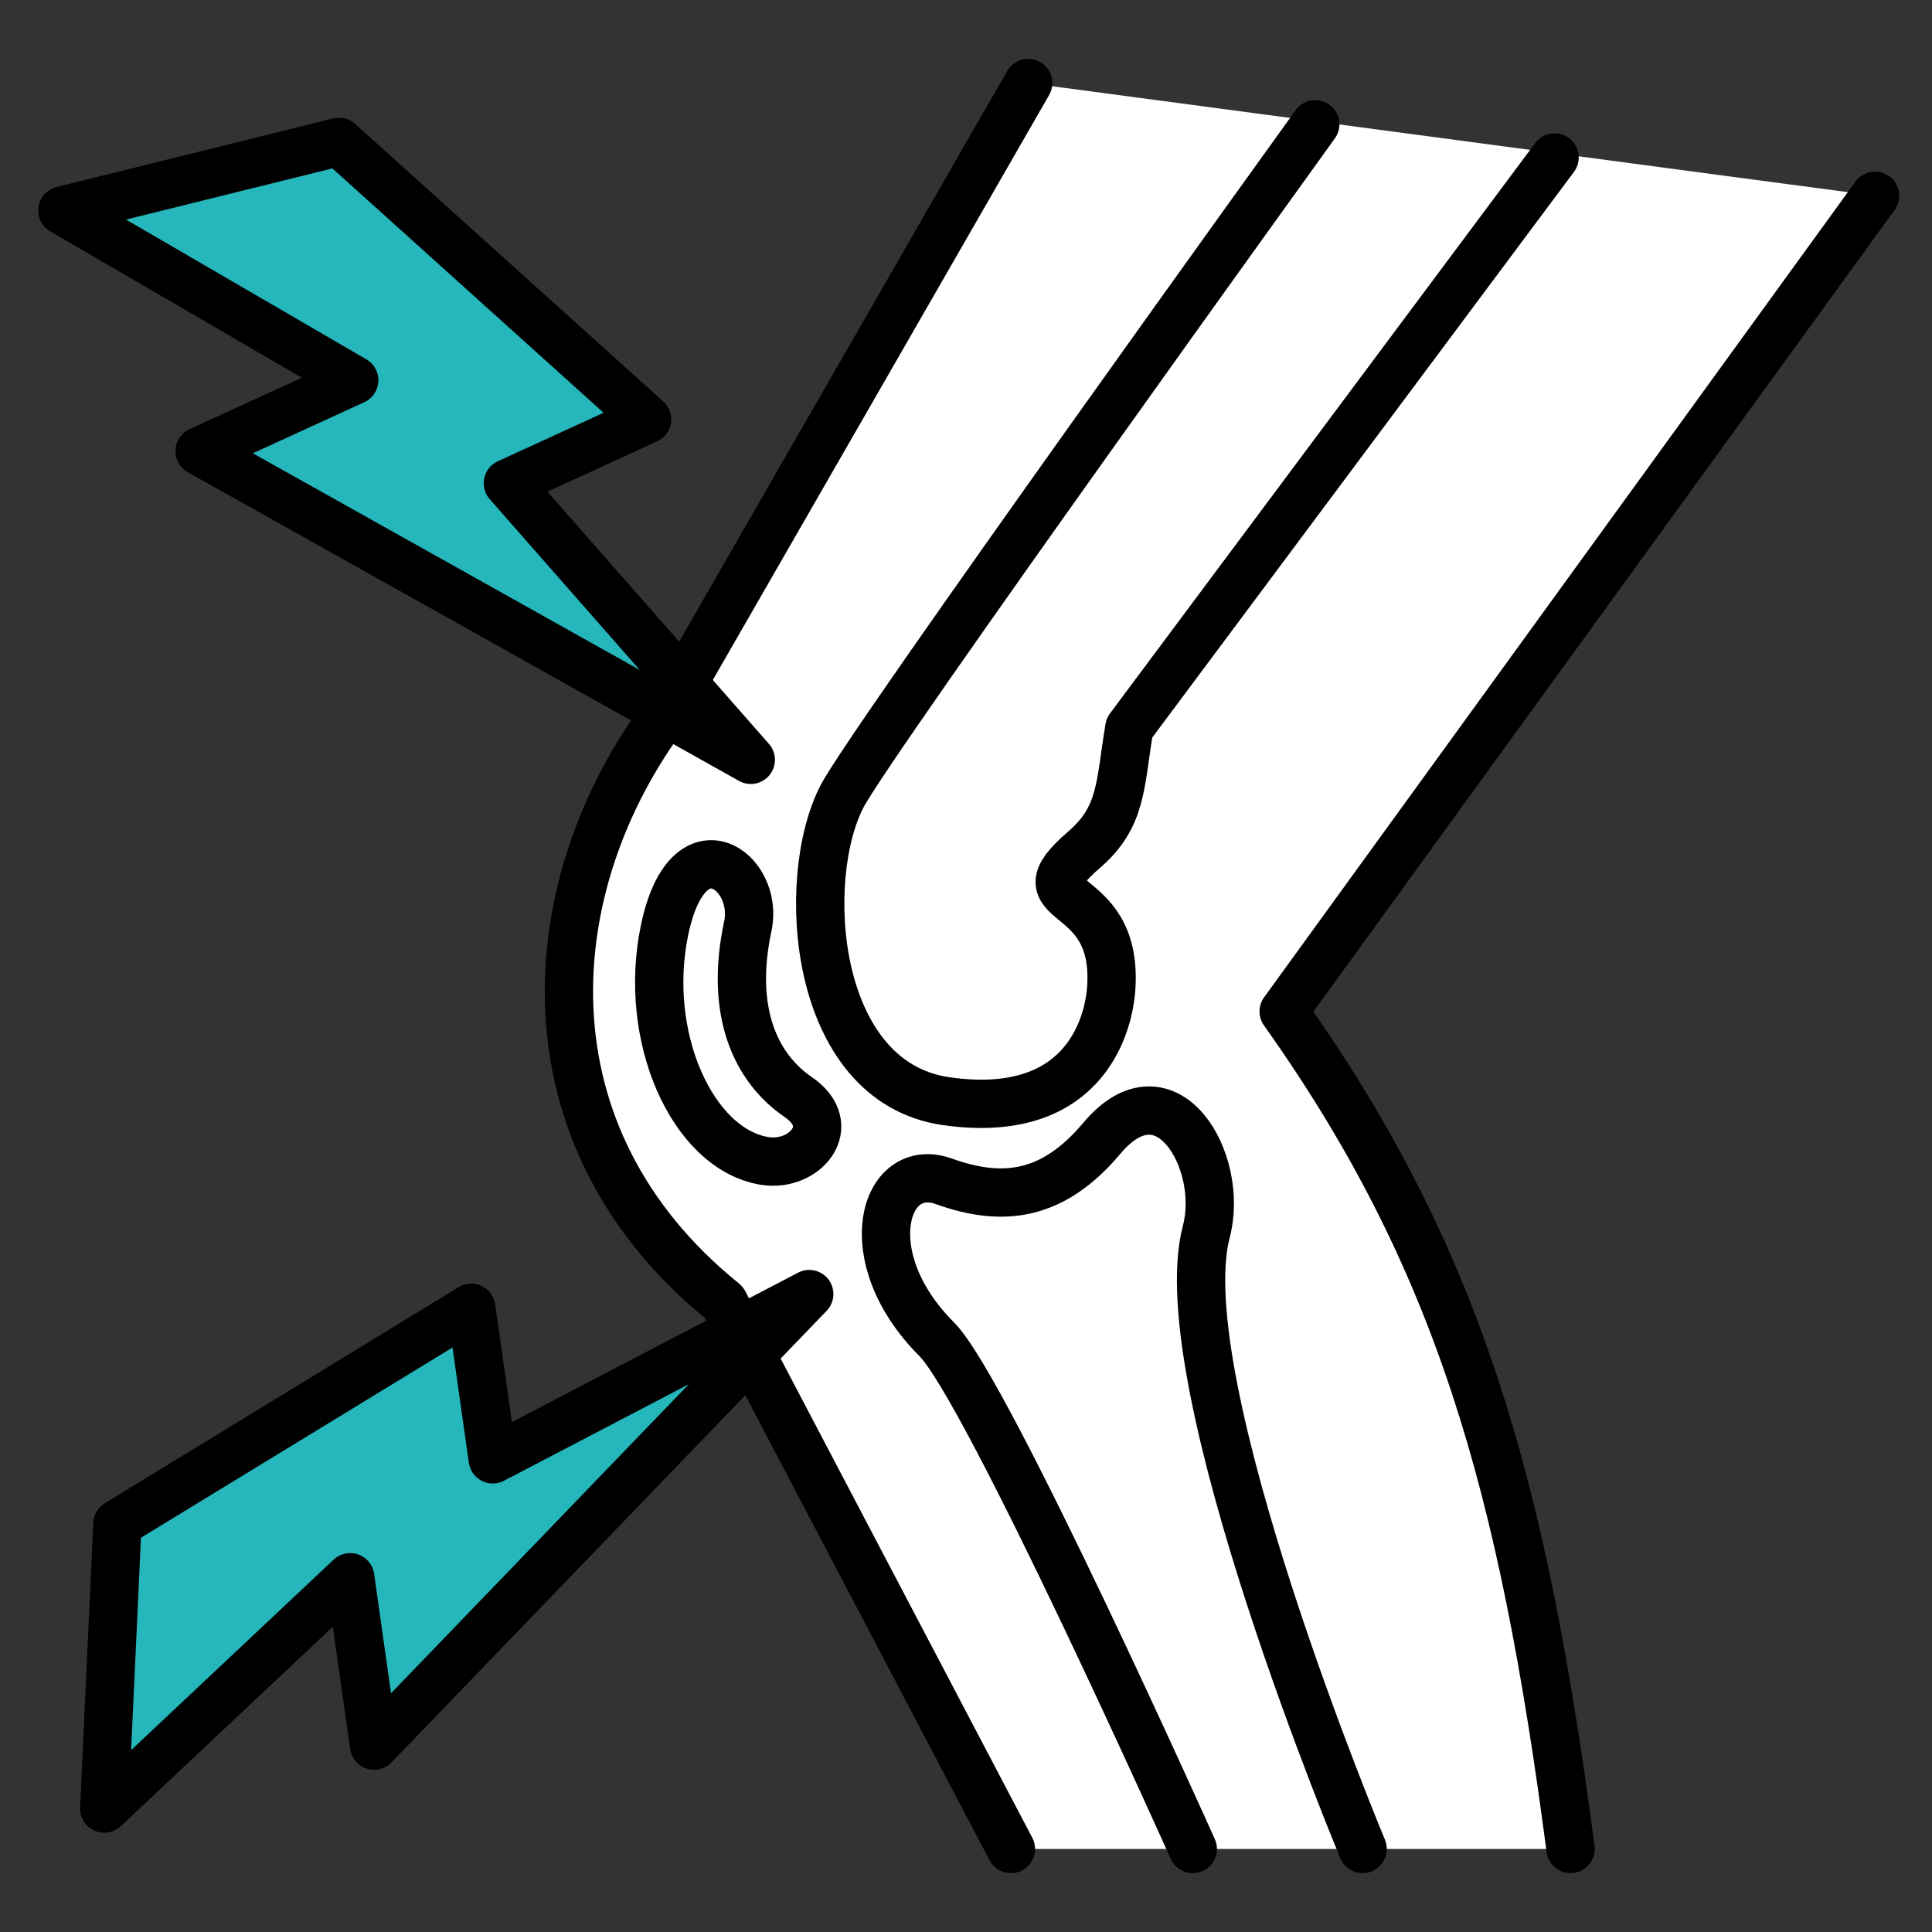
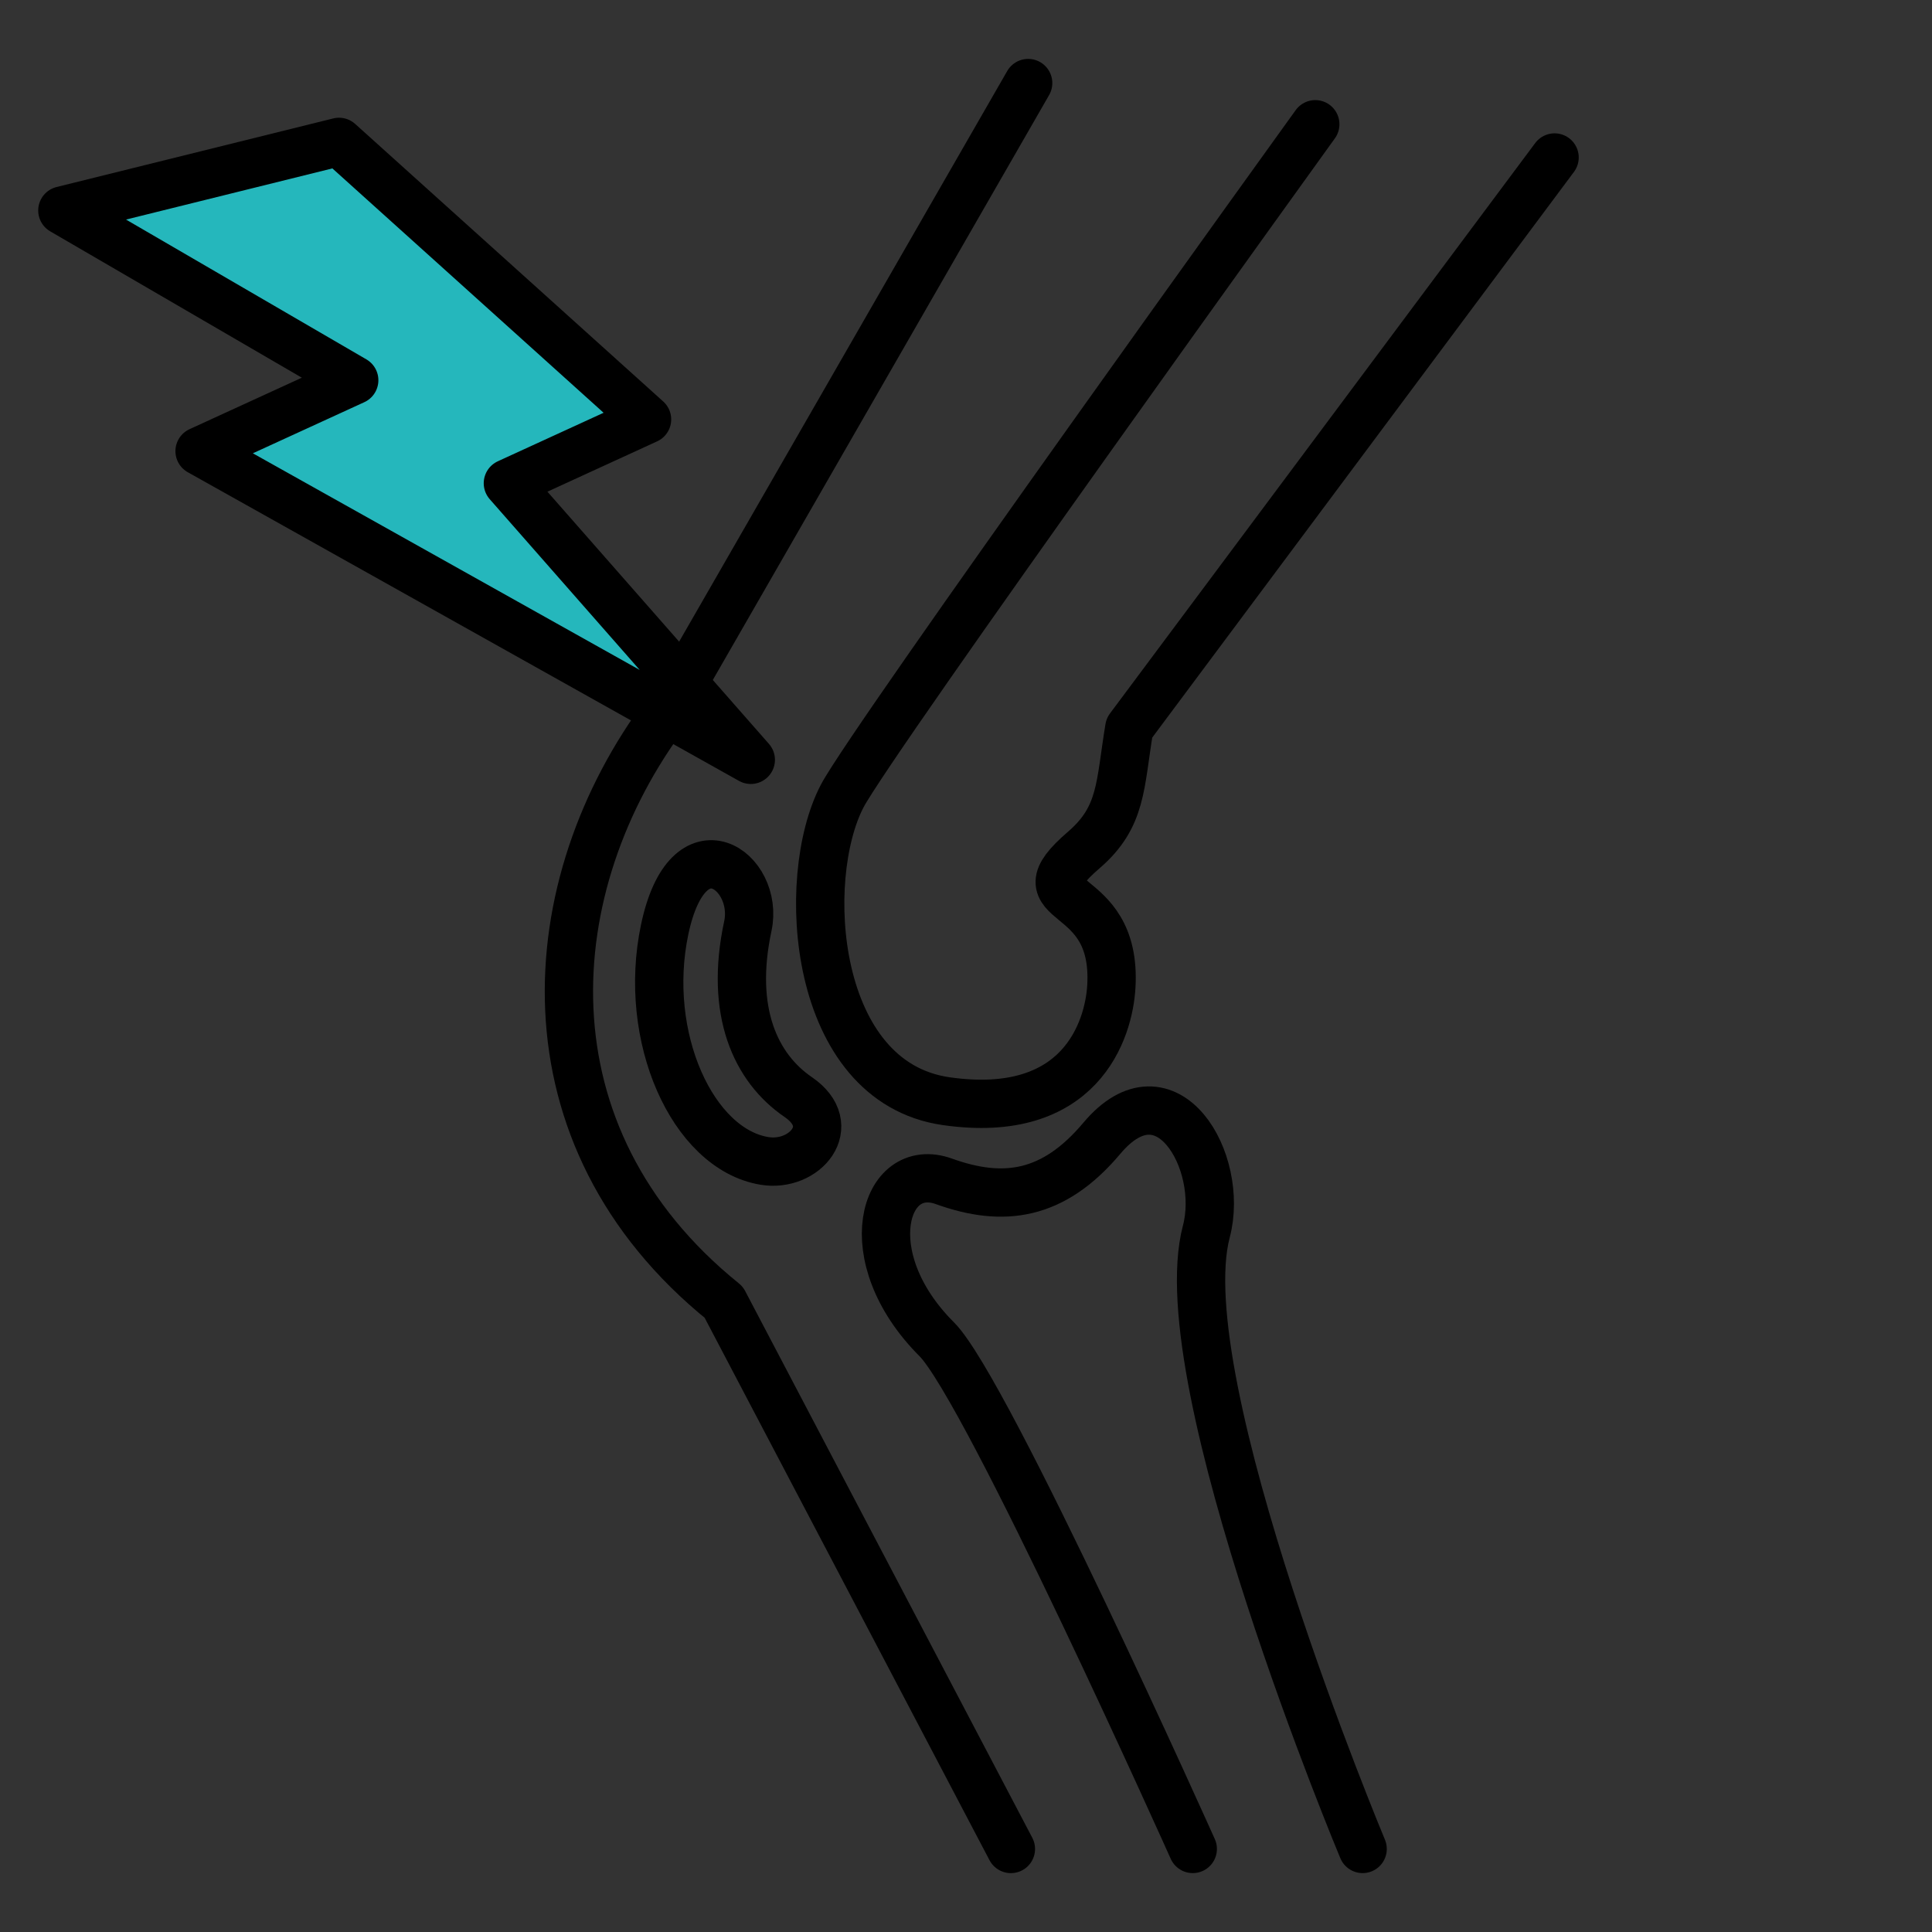
<svg xmlns="http://www.w3.org/2000/svg" width="28.222mm" height="28.222mm" version="1.1" viewBox="0 0 80 80">
  <rect x="0" y="0" width="80" height="80" fill="#333333" stroke="none" />
  <defs>
    <style>
      .cls-1, .cls-2 {
        fill: none;
      }

      .cls-2, .cls-3 {
        stroke: #000;
        stroke-linecap: round;
        stroke-linejoin: round;
        stroke-width: 2px;
      }

      .cls-4 {
        fill: #fff;
      }

      .cls-3 {
        fill: #25b7bc;
      }
    </style>
  </defs>
  <g>
    <g id="_レイヤー_1" data-name="レイヤー_1">
      <g>
-         <path class="cls-4" d="M41.859,76.561l-11.89-22.64c-8.532-6.886-7.728-17.29-2.378-24.424L42.574,3.439l35.066,4.668-24.487,33.775c7.255,10.216,9.897,19.574,11.879,34.679h-23.174Z" />
        <rect class="cls-1" width="80" height="80" />
-         <path class="cls-2" d="M77.641,8.107l-24.487,33.775c7.255,10.216,9.897,19.574,11.879,34.679" />
        <path class="cls-2" d="M42.574,3.439l-14.983,26.059c-5.35,7.134-6.154,17.538,2.378,24.424l11.89,22.64" />
        <path class="cls-2" d="M64.372,6.521l-17.609,23.62c-.396,2.378-.29,3.68-1.883,5.053-2.873,2.477,1.387,1.288,1.139,5.648-.104,1.824-1.288,5.549-6.837,4.756s-6.094-9.215-4.31-12.633c1.206-2.311,19.591-27.82,19.591-27.82" />
        <path class="cls-2" d="M56.424,76.561s-8.108-19.371-6.473-25.563c.768-2.909-1.651-7.046-4.327-3.864-2.002,2.381-4.062,2.675-6.539,1.783s-3.722,3.115-.297,6.539c2.081,2.081,10.602,21.105,10.602,21.105" />
        <path class="cls-2" d="M30.967,38.345c-.761,3.544.321,5.877,2.087,7.083,1.74,1.188.269,2.921-1.404,2.642-2.972-.495-5.064-5.131-4.128-9.578.968-4.598,3.932-2.415,3.445-.147Z" />
        <polygon class="cls-3" points="14.038 5.875 26.793 17.367 21.03 20.01 31.089 31.463 8.264 18.681 14.668 15.745 2.582 8.715 14.038 5.875" />
-         <polygon class="cls-3" points="4.862 63.098 19.515 54.151 20.404 60.429 33.509 53.585 15.489 72.285 14.501 65.31 4.316 74.889 4.862 63.098" />
      </g>
    </g>
  </g>
</svg>